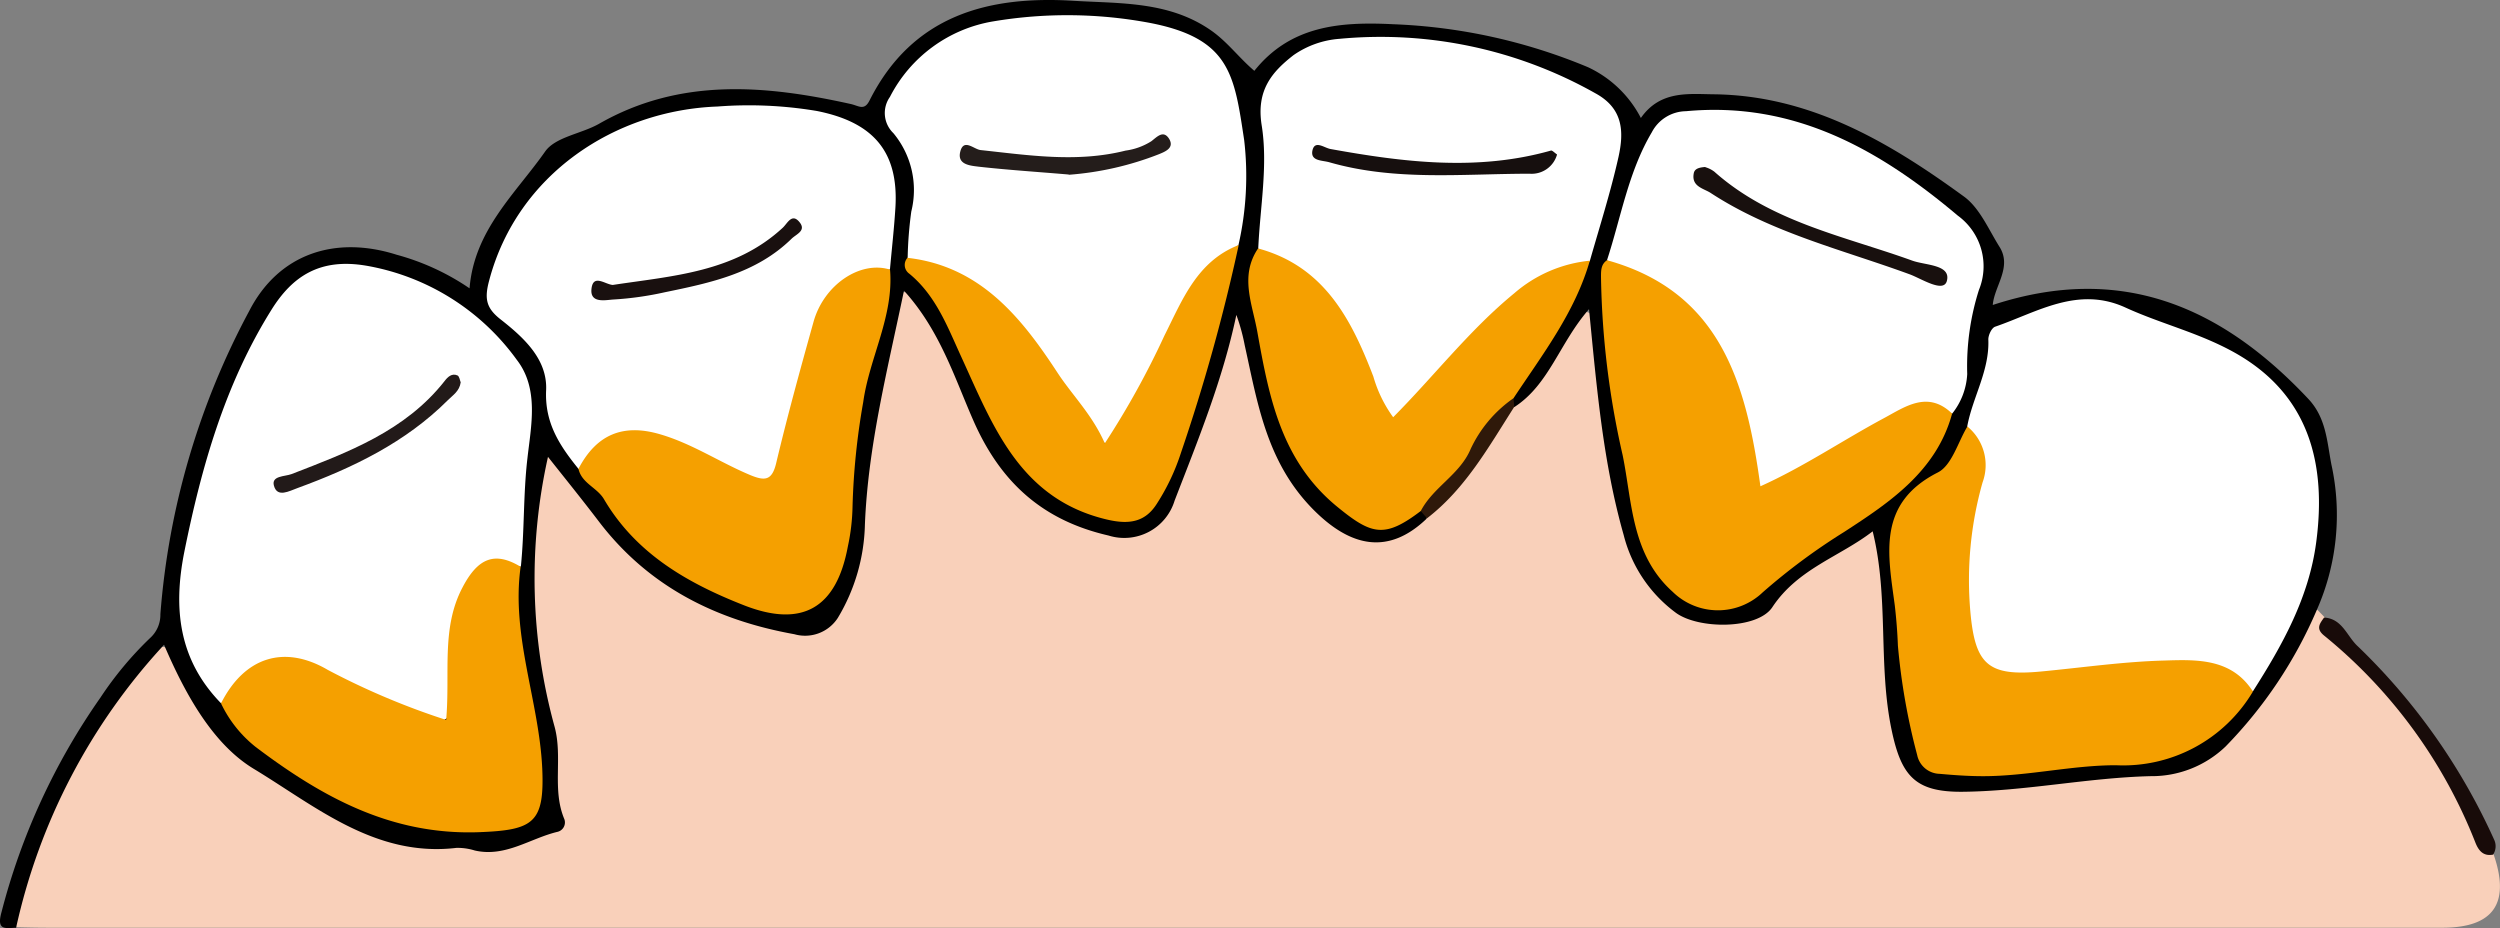
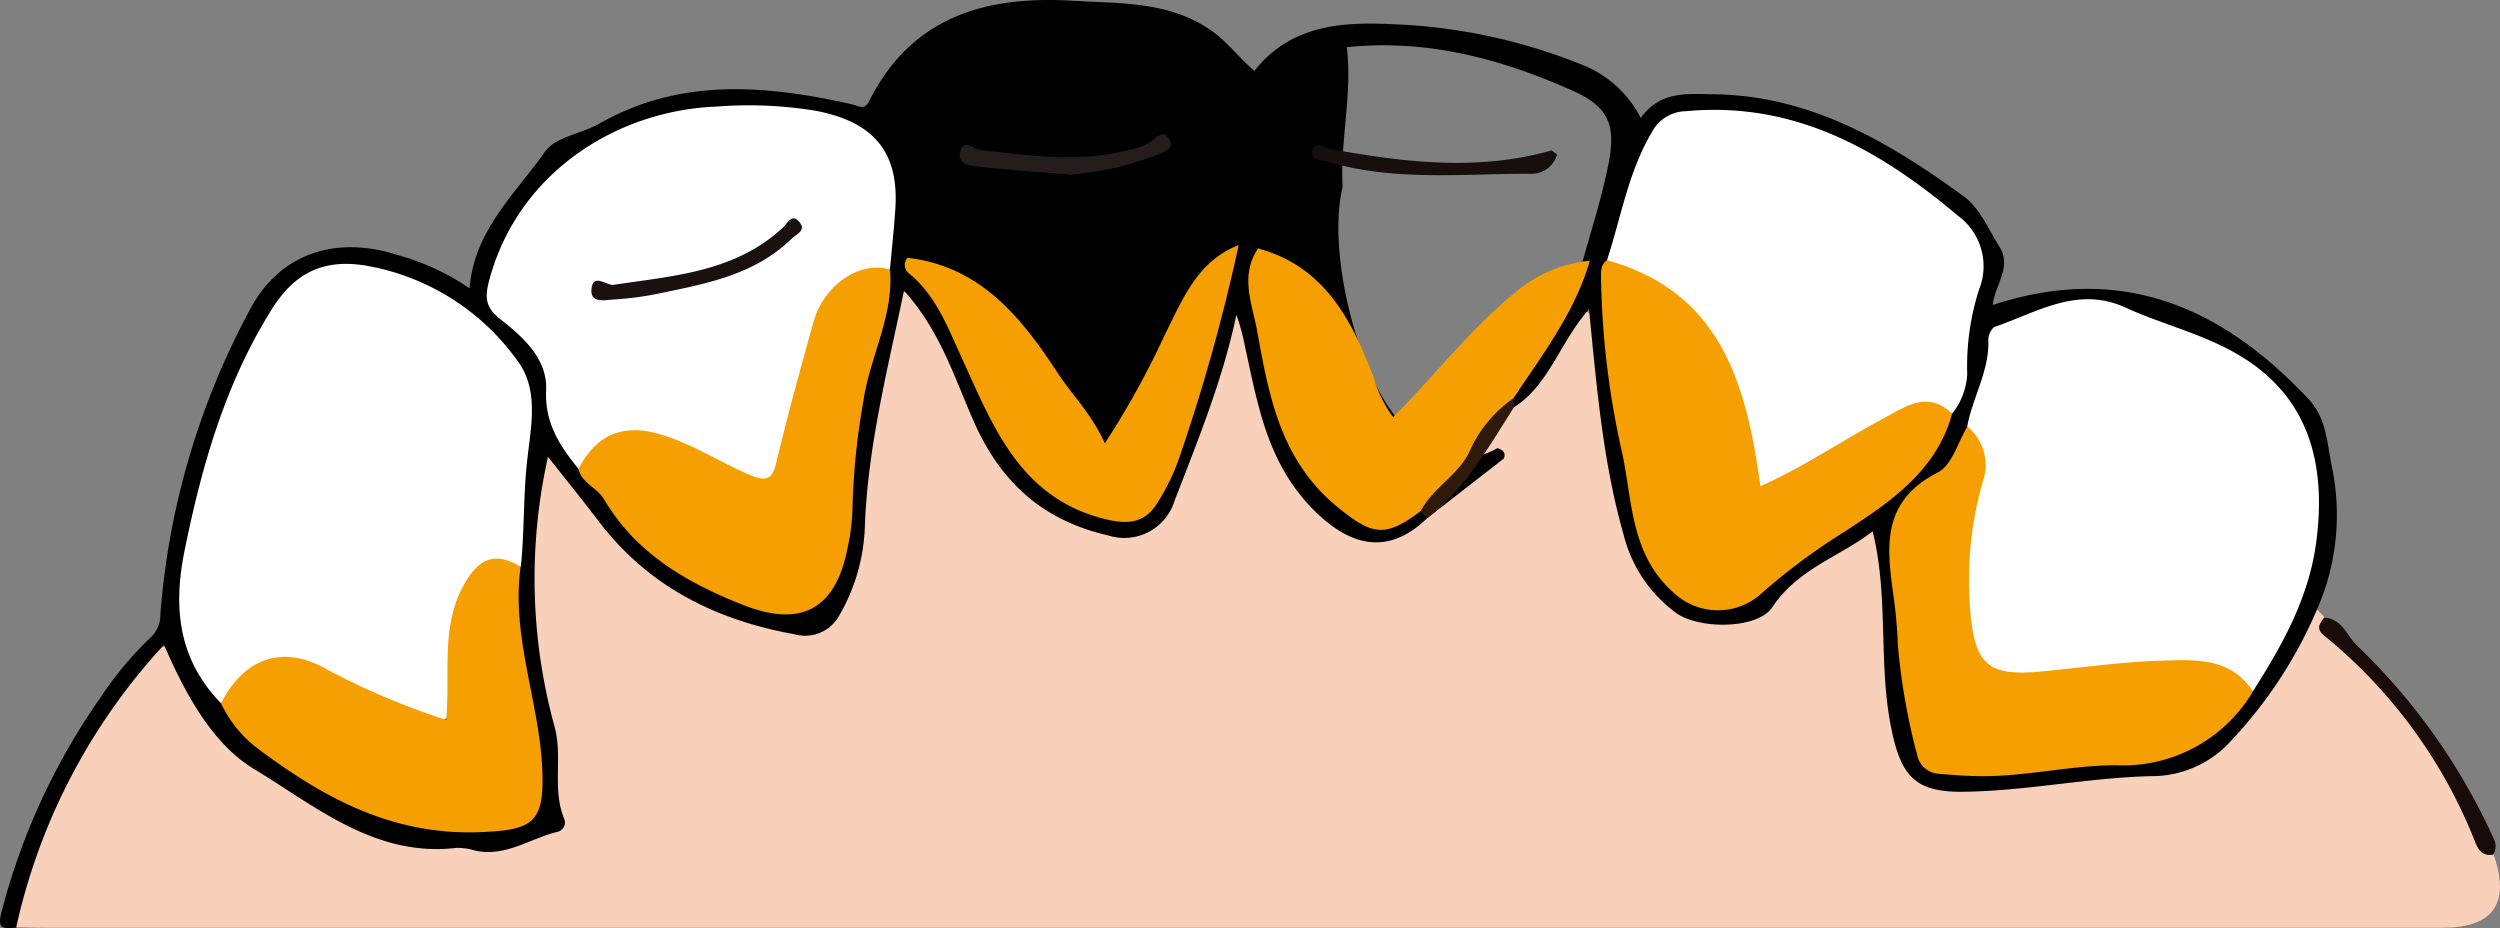
<svg xmlns="http://www.w3.org/2000/svg" width="199.039" height="73.889" viewBox="0 0 199.039 73.889">
  <rect x="0" y="0" width="199.039" height="73.889" fill="#808080" stroke="none" />
  <g id="img_07_02" transform="translate(-0.001)">
    <g id="c" transform="translate(0.001 0)">
      <g id="グループ_509" data-name="グループ 509">
        <path id="パス_5127" data-name="パス 5127" d="M183.922,36.5l.581.6a24.368,24.368,0,0,0,5.2,5.869c3.359,3.09,4.832,7.175,7.009,10.887.415.705.767,1.452,1.244,2.115q2.032,5.848-4.064,5.848H3.22c-.829,0-1.659-.021-2.488-.041a6.724,6.724,0,0,1,.394-4.375c2.3-5.951,4.915-11.737,9.186-16.589,1.68-1.908,2.592-1.846,3.919.415a58.476,58.476,0,0,0,4.541,6.18c1.97,2.551,5.226,3.09,7.693,4.852,3.442,2.426,7.362,2.551,11.3,2.779a10.744,10.744,0,0,0,4.956-1.286c.85-.373.684-1.182.684-1.949a44.969,44.969,0,0,0-1.431-11.032c-1.286-5.267-.415-10.514.1-15.76.145-1.41,1.161-1.348,1.887-.456,1.161,1.389,2.385,2.737,3.442,4.21,3.629,5.039,8.73,7.631,14.661,8.9,1.908.415,3.131-.332,4.044-2.011,1.742-3.173,1.783-6.7,1.929-10.12.187-4.438,1.8-8.544,2.323-12.9.207-1.7,1.41-1.866,2.613-.539a9.794,9.794,0,0,1,1.659,3.028c1.265,3.152,2.986,6.076,4.541,9.062,1.8,3.484,5.06,4.852,8.627,5.62,2.343.518,3.795-.311,4.645-2.613,1.535-4.085,3.359-8.087,4.23-12.421.145-.767.228-1.68,1.161-2.074,1.016.539,1.141,1.555,1.348,2.509.415,2.011.912,4.023,1.306,6.055.684,3.608,3.152,5.951,5.744,8.108,2.571,2.115,3.753,1.887,6.221-.435,3.256-2.447,5-6.117,7.382-9.249a18.668,18.668,0,0,0,3.67-4.935c.456-.892.975-2.3,2.2-1.97,1.12.29,1.141,1.763,1.2,2.779.145,1.97.5,3.94.581,5.91A33.91,33.91,0,0,0,129.9,32.045c1.783,4.687,6.511,7.486,11.219,2.509,1.763-1.866,4.044-2.841,6.117-4.168,1.141-.726,1.866-.394,2.094.954a21.538,21.538,0,0,1,.56,5.163,46.119,46.119,0,0,0,.788,9.85c.415,2.571,1.742,3.712,4.313,3.9a22.749,22.749,0,0,0,6.159-.456c3.111-.643,6.263-.311,9.373-.643,4.852-.539,7.548-3.94,10.057-7.631,1.12-1.659,1.286-3.94,3.3-5.018Z" transform="translate(0.57 12.041)" fill="#f9d0ba" />
-         <path id="パス_5128" data-name="パス 5128" d="M113.605,41.266c-3.069,2.965-6.1,2.3-9.083-.726-3.691-3.753-4.4-8.4-5.433-13.064a15.463,15.463,0,0,0-.664-2.405c-1.078,5.143-3.048,9.954-4.915,14.785a4.19,4.19,0,0,1-5.267,2.779C83.1,41.453,79.7,38.508,77.5,33.511c-1.514-3.442-2.675-7.216-5.537-10.368-1.327,6.366-2.862,12.38-3.111,18.622A15.068,15.068,0,0,1,66.7,49.188a3.1,3.1,0,0,1-3.463,1.306c-6.242-1.12-11.613-3.795-15.553-8.958-1.327-1.742-2.7-3.442-4.064-5.163A44.46,44.46,0,0,0,44.157,57.9c.643,2.447-.228,4.956.767,7.32a.768.768,0,0,1-.518,1c-2.2.518-4.168,2.053-6.615,1.493a4.516,4.516,0,0,0-1.472-.207c-6.47.767-11.26-3.359-16.133-6.3-3.214-1.949-5.412-5.848-7.133-9.871A48.528,48.528,0,0,0,1.273,73.865c-.85.021-1.576.249-1.161-1.244a52.561,52.561,0,0,1,7.88-17.087,27.733,27.733,0,0,1,3.94-4.728,2.485,2.485,0,0,0,.829-1.908A60.844,60.844,0,0,1,19.833,24.76c2.343-4.562,6.843-6.034,11.737-4.479a19.187,19.187,0,0,1,5.806,2.675c.373-4.645,3.67-7.548,6.014-10.887.809-1.161,2.862-1.41,4.272-2.2C54.09,6.18,60.871,6.76,67.694,8.274c.684.145,1.1.581,1.535-.29C72.65,1.2,78.684-.353,85.445.062c3.712.228,7.61.021,10.97,2.364,1.306.912,2.219,2.177,3.442,3.214,2.882-3.608,6.822-3.919,11.032-3.712A44.563,44.563,0,0,1,126.421,5.35a9.045,9.045,0,0,1,4.21,4.044c1.535-2.2,3.774-1.908,5.786-1.887,7.693.083,14,3.816,19.949,8.15,1.244.912,1.949,2.613,2.82,4,1.016,1.617-.415,3.111-.539,4.624,10.244-3.359,18.228.145,25.112,7.465,1.431,1.514,1.493,3.38,1.846,5.226a18.7,18.7,0,0,1-1.161,11.592,35.521,35.521,0,0,1-7.258,10.866,8.483,8.483,0,0,1-5.952,2.364c-5.039.124-10,1.2-15.034,1.244-3.712.021-4.832-1.244-5.6-4.894-1.1-5.2-.207-10.555-1.514-15.843-2.592,2.011-5.951,2.965-7.984,6.034-1.182,1.8-5.952,1.783-7.735.415a11.044,11.044,0,0,1-4.106-6.159c-1.638-5.765-2.136-11.633-2.758-17.979-2.343,2.675-3.173,6.014-5.951,7.8a.955.955,0,0,1-.353-.622c.56-2.571,2.758-4.21,3.795-6.532a25.765,25.765,0,0,0,2.074-4.707c.684-2.468,1.472-4.915,1.97-7.424.622-3.111.083-4.583-2.758-5.869-5.723-2.571-11.7-4.168-18.062-3.5a7.506,7.506,0,0,0-5.226,2.571,3,3,0,0,0-.933,2.219c.456,3.733-.539,7.424-.332,11.136-1.265,5.163,1.2,14.889,4.479,18.58,2.24,2.509,4.521,4.023,7.859,2.2.394.145.684.353.5.829Z" transform="translate(0.008 0)" />
+         <path id="パス_5128" data-name="パス 5128" d="M113.605,41.266c-3.069,2.965-6.1,2.3-9.083-.726-3.691-3.753-4.4-8.4-5.433-13.064a15.463,15.463,0,0,0-.664-2.405c-1.078,5.143-3.048,9.954-4.915,14.785a4.19,4.19,0,0,1-5.267,2.779C83.1,41.453,79.7,38.508,77.5,33.511c-1.514-3.442-2.675-7.216-5.537-10.368-1.327,6.366-2.862,12.38-3.111,18.622A15.068,15.068,0,0,1,66.7,49.188a3.1,3.1,0,0,1-3.463,1.306c-6.242-1.12-11.613-3.795-15.553-8.958-1.327-1.742-2.7-3.442-4.064-5.163A44.46,44.46,0,0,0,44.157,57.9c.643,2.447-.228,4.956.767,7.32a.768.768,0,0,1-.518,1c-2.2.518-4.168,2.053-6.615,1.493a4.516,4.516,0,0,0-1.472-.207c-6.47.767-11.26-3.359-16.133-6.3-3.214-1.949-5.412-5.848-7.133-9.871A48.528,48.528,0,0,0,1.273,73.865c-.85.021-1.576.249-1.161-1.244a52.561,52.561,0,0,1,7.88-17.087,27.733,27.733,0,0,1,3.94-4.728,2.485,2.485,0,0,0,.829-1.908A60.844,60.844,0,0,1,19.833,24.76c2.343-4.562,6.843-6.034,11.737-4.479a19.187,19.187,0,0,1,5.806,2.675c.373-4.645,3.67-7.548,6.014-10.887.809-1.161,2.862-1.41,4.272-2.2C54.09,6.18,60.871,6.76,67.694,8.274c.684.145,1.1.581,1.535-.29C72.65,1.2,78.684-.353,85.445.062c3.712.228,7.61.021,10.97,2.364,1.306.912,2.219,2.177,3.442,3.214,2.882-3.608,6.822-3.919,11.032-3.712A44.563,44.563,0,0,1,126.421,5.35a9.045,9.045,0,0,1,4.21,4.044c1.535-2.2,3.774-1.908,5.786-1.887,7.693.083,14,3.816,19.949,8.15,1.244.912,1.949,2.613,2.82,4,1.016,1.617-.415,3.111-.539,4.624,10.244-3.359,18.228.145,25.112,7.465,1.431,1.514,1.493,3.38,1.846,5.226a18.7,18.7,0,0,1-1.161,11.592,35.521,35.521,0,0,1-7.258,10.866,8.483,8.483,0,0,1-5.952,2.364c-5.039.124-10,1.2-15.034,1.244-3.712.021-4.832-1.244-5.6-4.894-1.1-5.2-.207-10.555-1.514-15.843-2.592,2.011-5.951,2.965-7.984,6.034-1.182,1.8-5.952,1.783-7.735.415a11.044,11.044,0,0,1-4.106-6.159c-1.638-5.765-2.136-11.633-2.758-17.979-2.343,2.675-3.173,6.014-5.951,7.8a.955.955,0,0,1-.353-.622c.56-2.571,2.758-4.21,3.795-6.532a25.765,25.765,0,0,0,2.074-4.707c.684-2.468,1.472-4.915,1.97-7.424.622-3.111.083-4.583-2.758-5.869-5.723-2.571-11.7-4.168-18.062-3.5c.456,3.733-.539,7.424-.332,11.136-1.265,5.163,1.2,14.889,4.479,18.58,2.24,2.509,4.521,4.023,7.859,2.2.394.145.684.353.5.829Z" transform="translate(0.008 0)" />
        <path id="パス_5129" data-name="パス 5129" d="M102.9,42.581c-.829.166-1.2-.353-1.452-1.016A40.116,40.116,0,0,0,89.423,25.141c-.684-.56-.332-.954,0-1.431,1.472.083,1.825,1.514,2.7,2.3A49.692,49.692,0,0,1,102.985,41.44a1.223,1.223,0,0,1-.1,1.141Z" transform="translate(95.608 25.457)" fill="#180b09" />
        <path id="パス_5130" data-name="パス 5130" d="M61.922,15.325l.062.684c-2.032,3.173-3.878,6.511-6.947,8.875l-.5-.581c.415-1.783,5.412-8.315,6.905-9.021a.77.77,0,0,1,.477.041Z" transform="translate(58.576 16.381)" fill="#2f190a" />
        <path id="パス_5131" data-name="パス 5131" d="M10.2,45.112C6.845,41.67,6.368,37.605,7.281,33.043c1.369-6.781,3.235-13.334,6.926-19.244,1.68-2.7,3.878-4.147,7.548-3.525A18.738,18.738,0,0,1,33.741,17.76c1.8,2.323,1.141,5.267.85,7.88-.332,2.862-.228,5.723-.518,8.585-3.007,0-3.5.435-4.562,3.38-.747,2.074-.581,4.21-.664,6.345-.1,2.571-.871,3.152-3.235,2.219a54.313,54.313,0,0,1-6.76-2.965c-3.193-1.8-4.873-1.514-7.445,1.037a2.558,2.558,0,0,1-1.182.85Z" transform="translate(7.397 10.878)" fill="#fff" />
        <path id="パス_5132" data-name="パス 5132" d="M75.813,21.611c.435-2.343,1.783-4.438,1.68-6.926,0-.353.27-.933.56-1.016,3.359-1.161,6.574-3.256,10.368-1.514,2.9,1.327,5.972,2.032,8.834,3.67,5.848,3.359,7.154,8.875,6.345,14.993-.581,4.438-2.7,8.212-5.039,11.882-5.081-2.924-10.472-1.555-15.76-1-5.786.622-7.382-.6-7.527-6.387a21.885,21.885,0,0,1,.747-7.61C76.7,25.634,76.248,23.622,75.813,21.611Z" transform="translate(80.809 12.335)" fill="#fff" />
        <path id="パス_5133" data-name="パス 5133" d="M25.98,32.974c-1.472-1.825-2.7-3.629-2.571-6.283.1-2.447-1.783-4.168-3.608-5.6-1.141-.892-1.327-1.617-.933-3.09C21.107,9.48,28.945,4.42,37.054,4.129a32.631,32.631,0,0,1,7.9.353c4.5.892,6.532,3.235,6.263,7.693-.1,1.638-.29,3.3-.435,4.935-3.38.684-5.267,2.779-5.993,6.117-.643,2.9-1.306,5.806-2.2,8.647-.788,2.53-1.638,2.841-4.044,1.763-1.12-.518-2.24-1.058-3.339-1.638-3.3-1.7-6.428-2.032-9.207,1Z" transform="translate(20.072 4.352)" fill="#fff" />
-         <path id="パス_5134" data-name="パス 5134" d="M35.781,19.9a31.253,31.253,0,0,1,.29-3.691A7.08,7.08,0,0,0,34.64,9.97a2.219,2.219,0,0,1-.27-2.882A11.343,11.343,0,0,1,42.6,1.074,35.582,35.582,0,0,1,55.087,1.2c6.387,1.244,6.7,4.147,7.486,9.332a24.72,24.72,0,0,1-.456,8.357c-3.256,2.53-4.811,6.2-6.532,9.746-.726,1.493-1.555,2.9-2.364,4.334-1.265,2.24-1.659,2.2-3.276.29-1.866-2.2-3.276-4.728-5.018-7.03a14.933,14.933,0,0,0-7.735-5.433A2.248,2.248,0,0,1,35.76,19.9Z" transform="translate(36.483 0.627)" fill="#fff" />
-         <path id="パス_5135" data-name="パス 5135" d="M48.3,18.269c.145-3.276.788-6.636.27-9.829-.435-2.779.829-4.23,2.53-5.557a7.328,7.328,0,0,1,3.67-1.306A34.8,34.8,0,0,1,75.134,5.909c2.26,1.223,2.281,3.111,1.846,5.081-.622,2.779-1.493,5.516-2.281,8.274-1.493,1.369-3.587,1.514-5.2,2.737-2.862,2.157-5.018,4.956-7.445,7.507-3.028,3.173-3.567,3.235-5.122-.892A19.344,19.344,0,0,0,48.3,18.289Z" transform="translate(51.876 1.514)" fill="#fff" />
        <path id="パス_5136" data-name="パス 5136" d="M61.69,16.187c1.12-3.422,1.7-7.03,3.567-10.182a3.111,3.111,0,0,1,2.717-1.68C76.6,3.517,83.4,7.394,89.623,12.641a4.985,4.985,0,0,1,1.68,5.91,20.066,20.066,0,0,0-.933,6.7,5.506,5.506,0,0,1-1.2,3.152c-4.106-.684-6.905,2.2-10.14,3.795-1.182.581-2.24,1.369-3.442,1.929-1.493.664-2.364.29-2.551-1.41a23.015,23.015,0,0,0-1.1-5.309c-1.659-4.541-4.044-8.44-8.938-10.14a1.935,1.935,0,0,1-1.286-1.058Z" transform="translate(66.252 4.529)" fill="#fff" />
        <path id="パス_5137" data-name="パス 5137" d="M61.937,9.99c9.041,2.509,11.094,9.788,12.214,18,3.463-1.555,6.594-3.691,9.892-5.454,1.68-.912,3.463-2.177,5.371-.332-1.244,4.583-4.977,7.071-8.585,9.415a49.6,49.6,0,0,0-6.491,4.811,5.153,5.153,0,0,1-7.175-.041c-3.3-2.965-3.214-7.154-3.982-10.887A67.859,67.859,0,0,1,61.46,11.317c0-.518,0-1,.477-1.327Z" transform="translate(66.005 10.726)" fill="#f5a000" />
        <path id="パス_5138" data-name="パス 5138" d="M78.73,16.37a3.98,3.98,0,0,1,1.223,4.458,28.532,28.532,0,0,0-.975,10.265c.373,4.251,1.41,5.2,5.661,4.79,3.276-.311,6.553-.788,9.829-.871,2.571-.083,5.329-.166,7.009,2.468a12.008,12.008,0,0,1-10.908,5.869c-3.5,0-7.03.871-10.576.871-1.161,0-2.3-.083-3.463-.187a1.867,1.867,0,0,1-1.783-1.493,51.4,51.4,0,0,1-1.535-8.709c-.041-1.078-.124-2.136-.249-3.214-.539-4.064-1.431-8.108,3.422-10.576,1.12-.56,1.6-2.405,2.364-3.67Z" transform="translate(77.891 17.576)" fill="#f5a000" />
        <path id="パス_5139" data-name="パス 5139" d="M8.48,32.963c1.866-3.691,5.039-4.687,8.5-2.654A58.86,58.86,0,0,0,26.4,34.29c.332-3.753-.415-7.3,1.306-10.555,1.223-2.343,2.571-2.882,4.624-1.638-.767,5.5,1.472,10.679,1.721,16.071.187,4.334-.705,4.894-5.039,5.06-6.988.249-12.5-2.8-17.772-6.781A9.78,9.78,0,0,1,8.48,32.983Z" transform="translate(9.121 23.027)" fill="#f5a000" />
        <path id="パス_5140" data-name="パス 5140" d="M22.2,26.3c1.452-2.779,3.587-3.608,6.491-2.758,2.571.747,4.769,2.24,7.2,3.256,1.161.477,1.721.435,2.053-.954.892-3.753,1.929-7.507,2.965-11.219.809-2.965,3.712-4.935,6.1-4.189.311,3.712-1.638,6.988-2.136,10.555a55.957,55.957,0,0,0-.85,8.315,16.365,16.365,0,0,1-.373,3.173c-.912,4.915-3.629,6.491-8.253,4.687-4.5-1.763-8.606-4.106-11.156-8.44-.539-.933-1.763-1.265-2.032-2.405Z" transform="translate(23.852 11.03)" fill="#f5a000" />
        <path id="パス_5141" data-name="パス 5141" d="M48.709,9.551c5.267,1.431,7.424,5.661,9.166,10.2a10.36,10.36,0,0,0,1.576,3.235c3.256-3.276,6.076-6.947,9.643-9.871a10.8,10.8,0,0,1,6.014-2.592c-1.182,4.127-3.774,7.465-6.076,10.949a10.159,10.159,0,0,0-3.422,4.064c-.85,2.011-2.965,3.007-3.961,4.915-2.862,2.177-3.9,1.908-6.594-.29-4.5-3.65-5.475-8.709-6.408-13.914-.394-2.26-1.452-4.5.062-6.719Z" transform="translate(51.467 10.232)" fill="#f5a000" />
        <path id="パス_5142" data-name="パス 5142" d="M34.962,10.426c5.806.664,9.083,4.79,11.944,9.166,1.182,1.8,2.737,3.3,3.753,5.6a67.171,67.171,0,0,0,4.749-8.585c1.431-2.841,2.592-5.91,5.91-7.2a148.278,148.278,0,0,1-4.6,16.548,17.21,17.21,0,0,1-1.887,4c-.912,1.472-2.157,1.742-4,1.306-6.968-1.638-9.1-7.507-11.613-12.981-1.1-2.405-2.011-4.852-4.127-6.594a.85.85,0,0,1-.124-1.286Z" transform="translate(37.302 10.103)" fill="#f5a000" />
-         <path id="パス_5143" data-name="パス 5143" d="M25.394,15c-.1.705-.622,1.016-1.016,1.41C21,19.789,16.809,21.8,12.392,23.418c-.643.228-1.6.788-1.866-.187-.228-.809.871-.726,1.41-.933,4.5-1.742,9.041-3.422,12.173-7.4.249-.332.581-.643,1.016-.456C25.291,14.5,25.332,14.854,25.394,15Z" transform="translate(11.285 15.443)" fill="#221a19" />
        <path id="パス_5144" data-name="パス 5144" d="M24.4,13.684c4.769-.726,9.7-1,13.541-4.562.373-.353.726-1.182,1.327-.435.56.684-.27.954-.643,1.327-2.8,2.737-6.428,3.5-10.078,4.251a25.669,25.669,0,0,1-4.127.581c-.6.041-1.8.311-1.721-.788C22.806,12.751,23.78,13.642,24.4,13.684Z" transform="translate(24.387 9.002)" fill="#19100f" />
        <path id="パス_5145" data-name="パス 5145" d="M45.508,8.354c-2.717-.228-4.935-.373-7.154-.622-.643-.083-1.742-.145-1.472-1.2.27-1.078,1.078-.187,1.617-.124,3.857.415,7.693,1.016,11.55.041A5.1,5.1,0,0,0,52.1,5.7c.456-.353.954-.912,1.41-.187.435.726-.311,1.016-.809,1.223a24.643,24.643,0,0,1-7.175,1.638Z" transform="translate(39.571 5.54)" fill="#241d1b" />
        <path id="パス_5146" data-name="パス 5146" d="M69.862,6.34a2.1,2.1,0,0,1-2.177,1.514c-5.329,0-10.7.6-15.947-.912-.581-.166-1.514-.083-1.348-.933.187-.85.912-.228,1.431-.124,5.848,1.058,11.7,1.783,17.564.124.1-.021.27.166.477.311Z" transform="translate(54.099 5.977)" fill="#160f0e" />
-         <path id="パス_5147" data-name="パス 5147" d="M65.965,6.431a2.212,2.212,0,0,1,.705.353C71.191,10.806,77,11.905,82.451,13.875c1.058.373,3.069.311,2.737,1.6-.249,1-2.011-.166-2.965-.518-5.371-1.97-10.991-3.3-15.864-6.491-.56-.353-1.514-.5-1.327-1.535.062-.373.394-.477.912-.518Z" transform="translate(69.815 6.882)" fill="#18100e" />
      </g>
    </g>
  </g>
</svg>